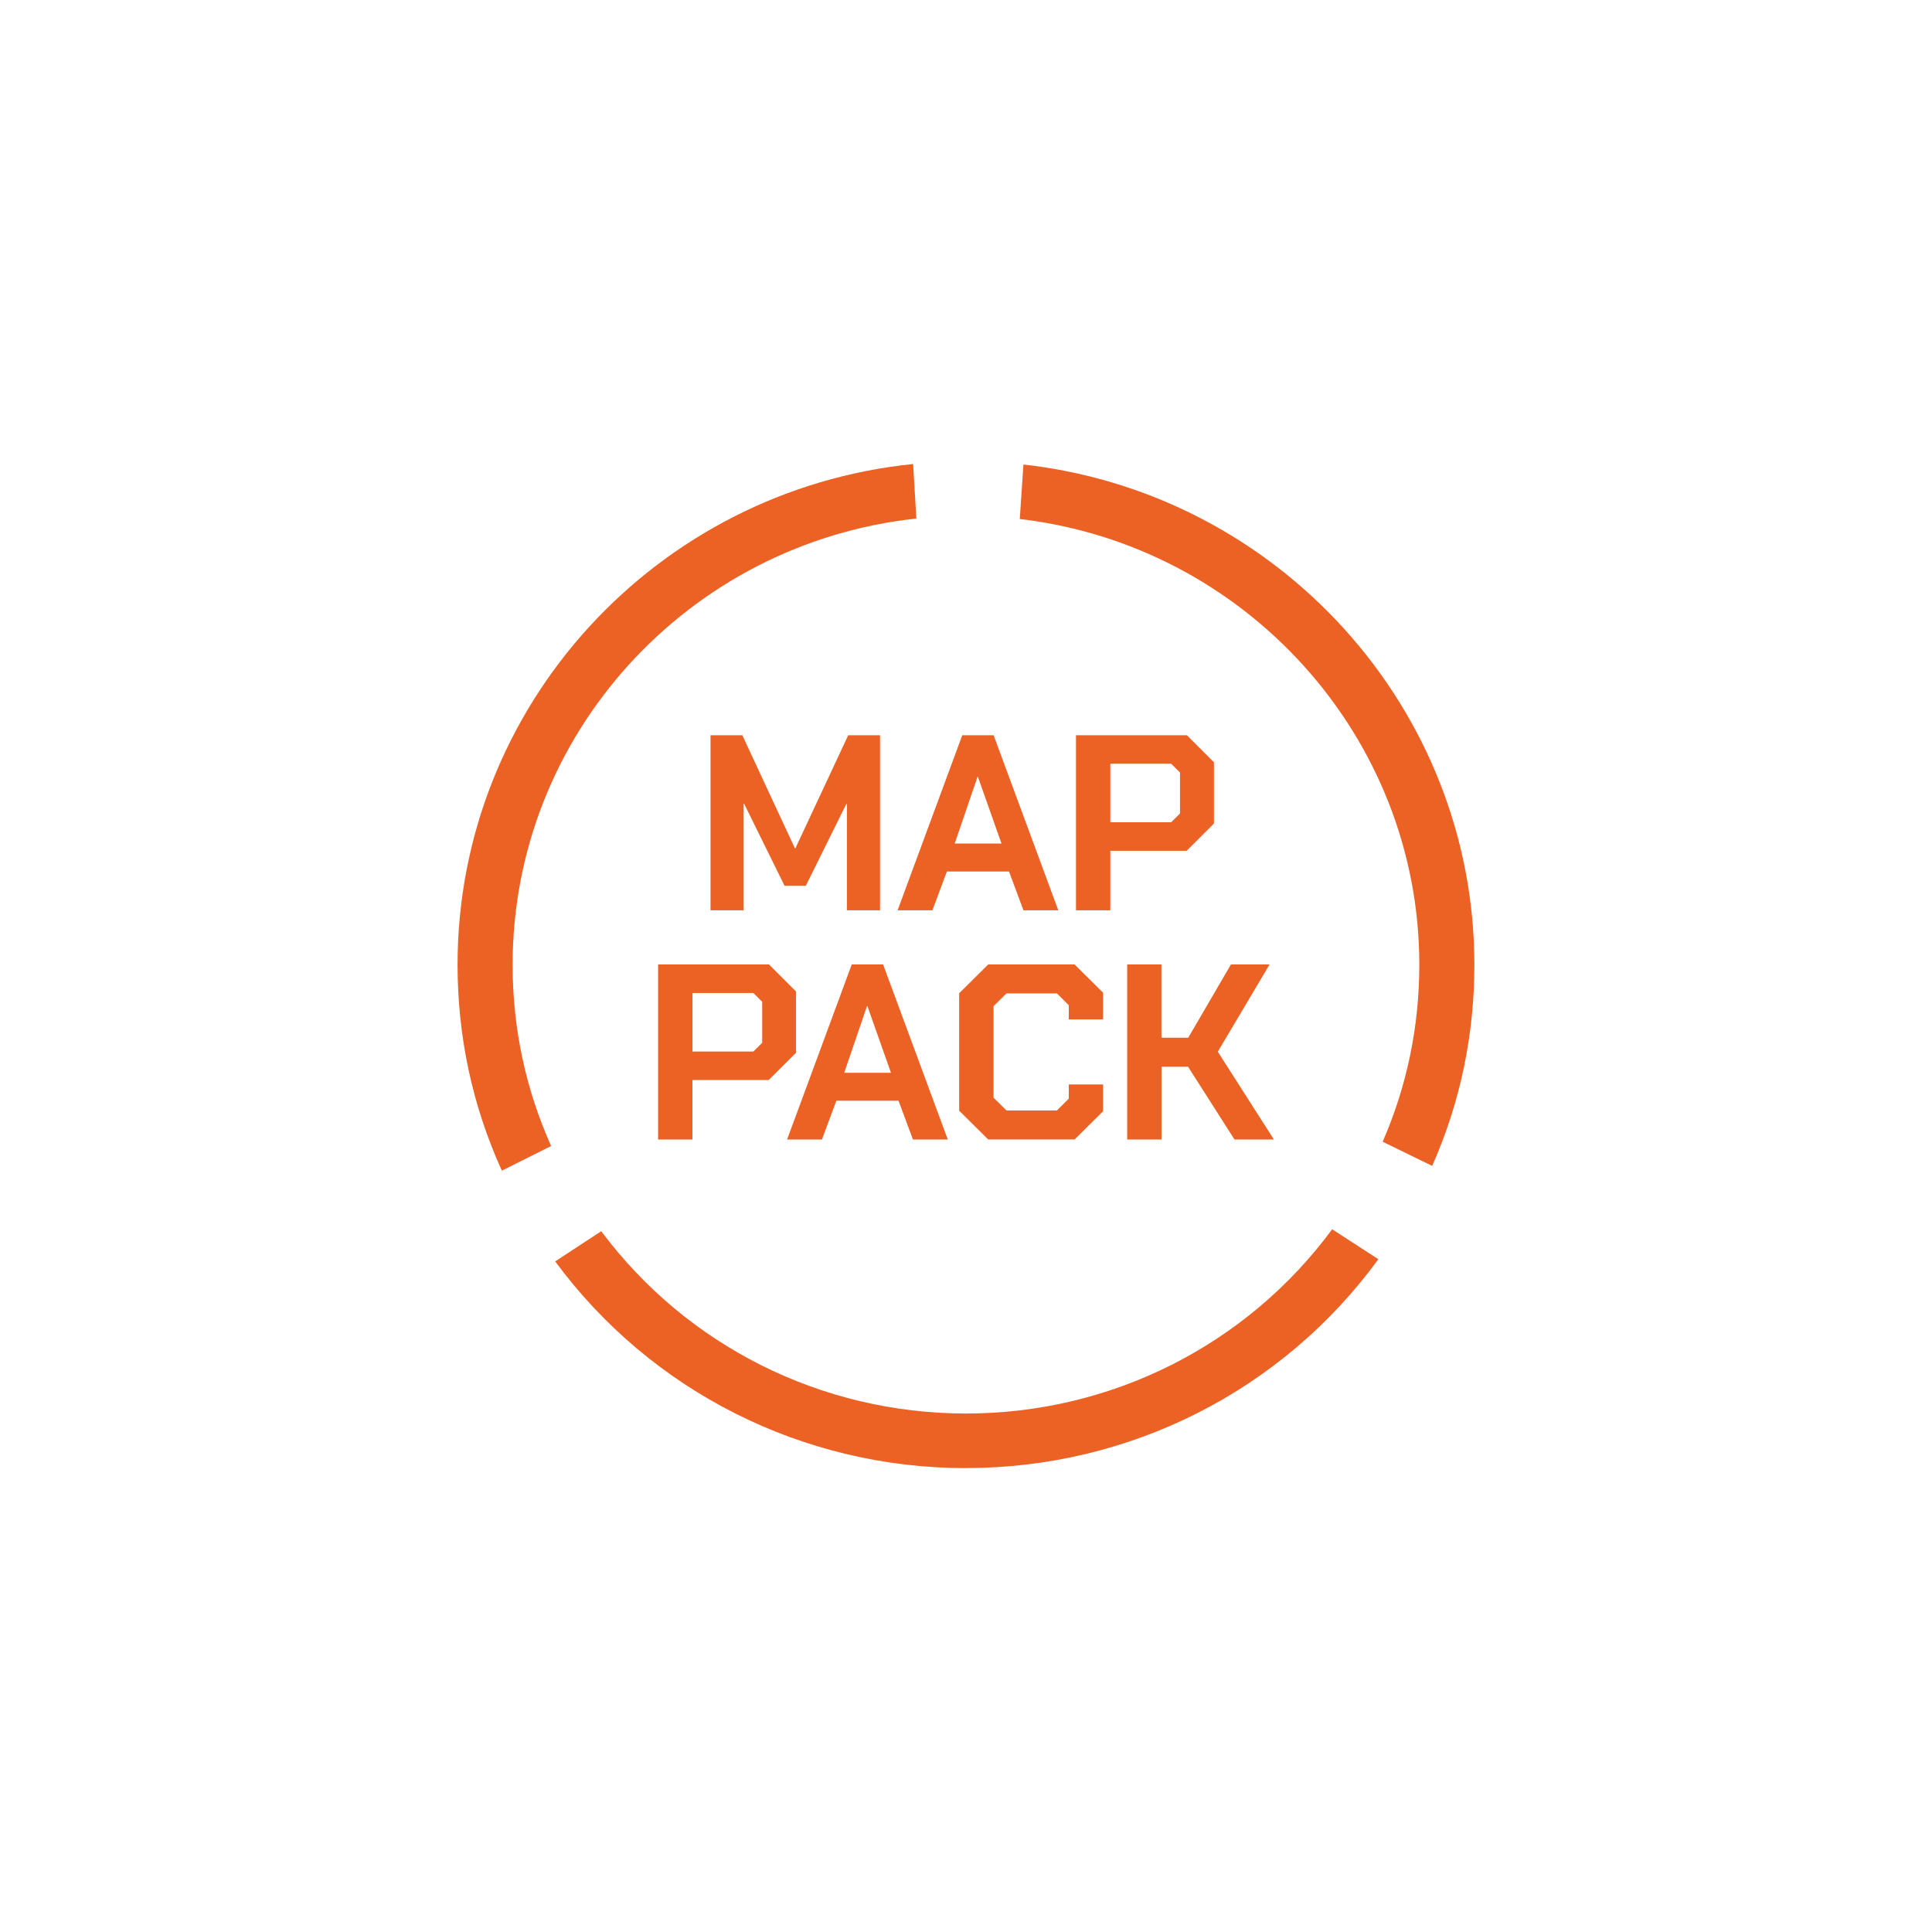
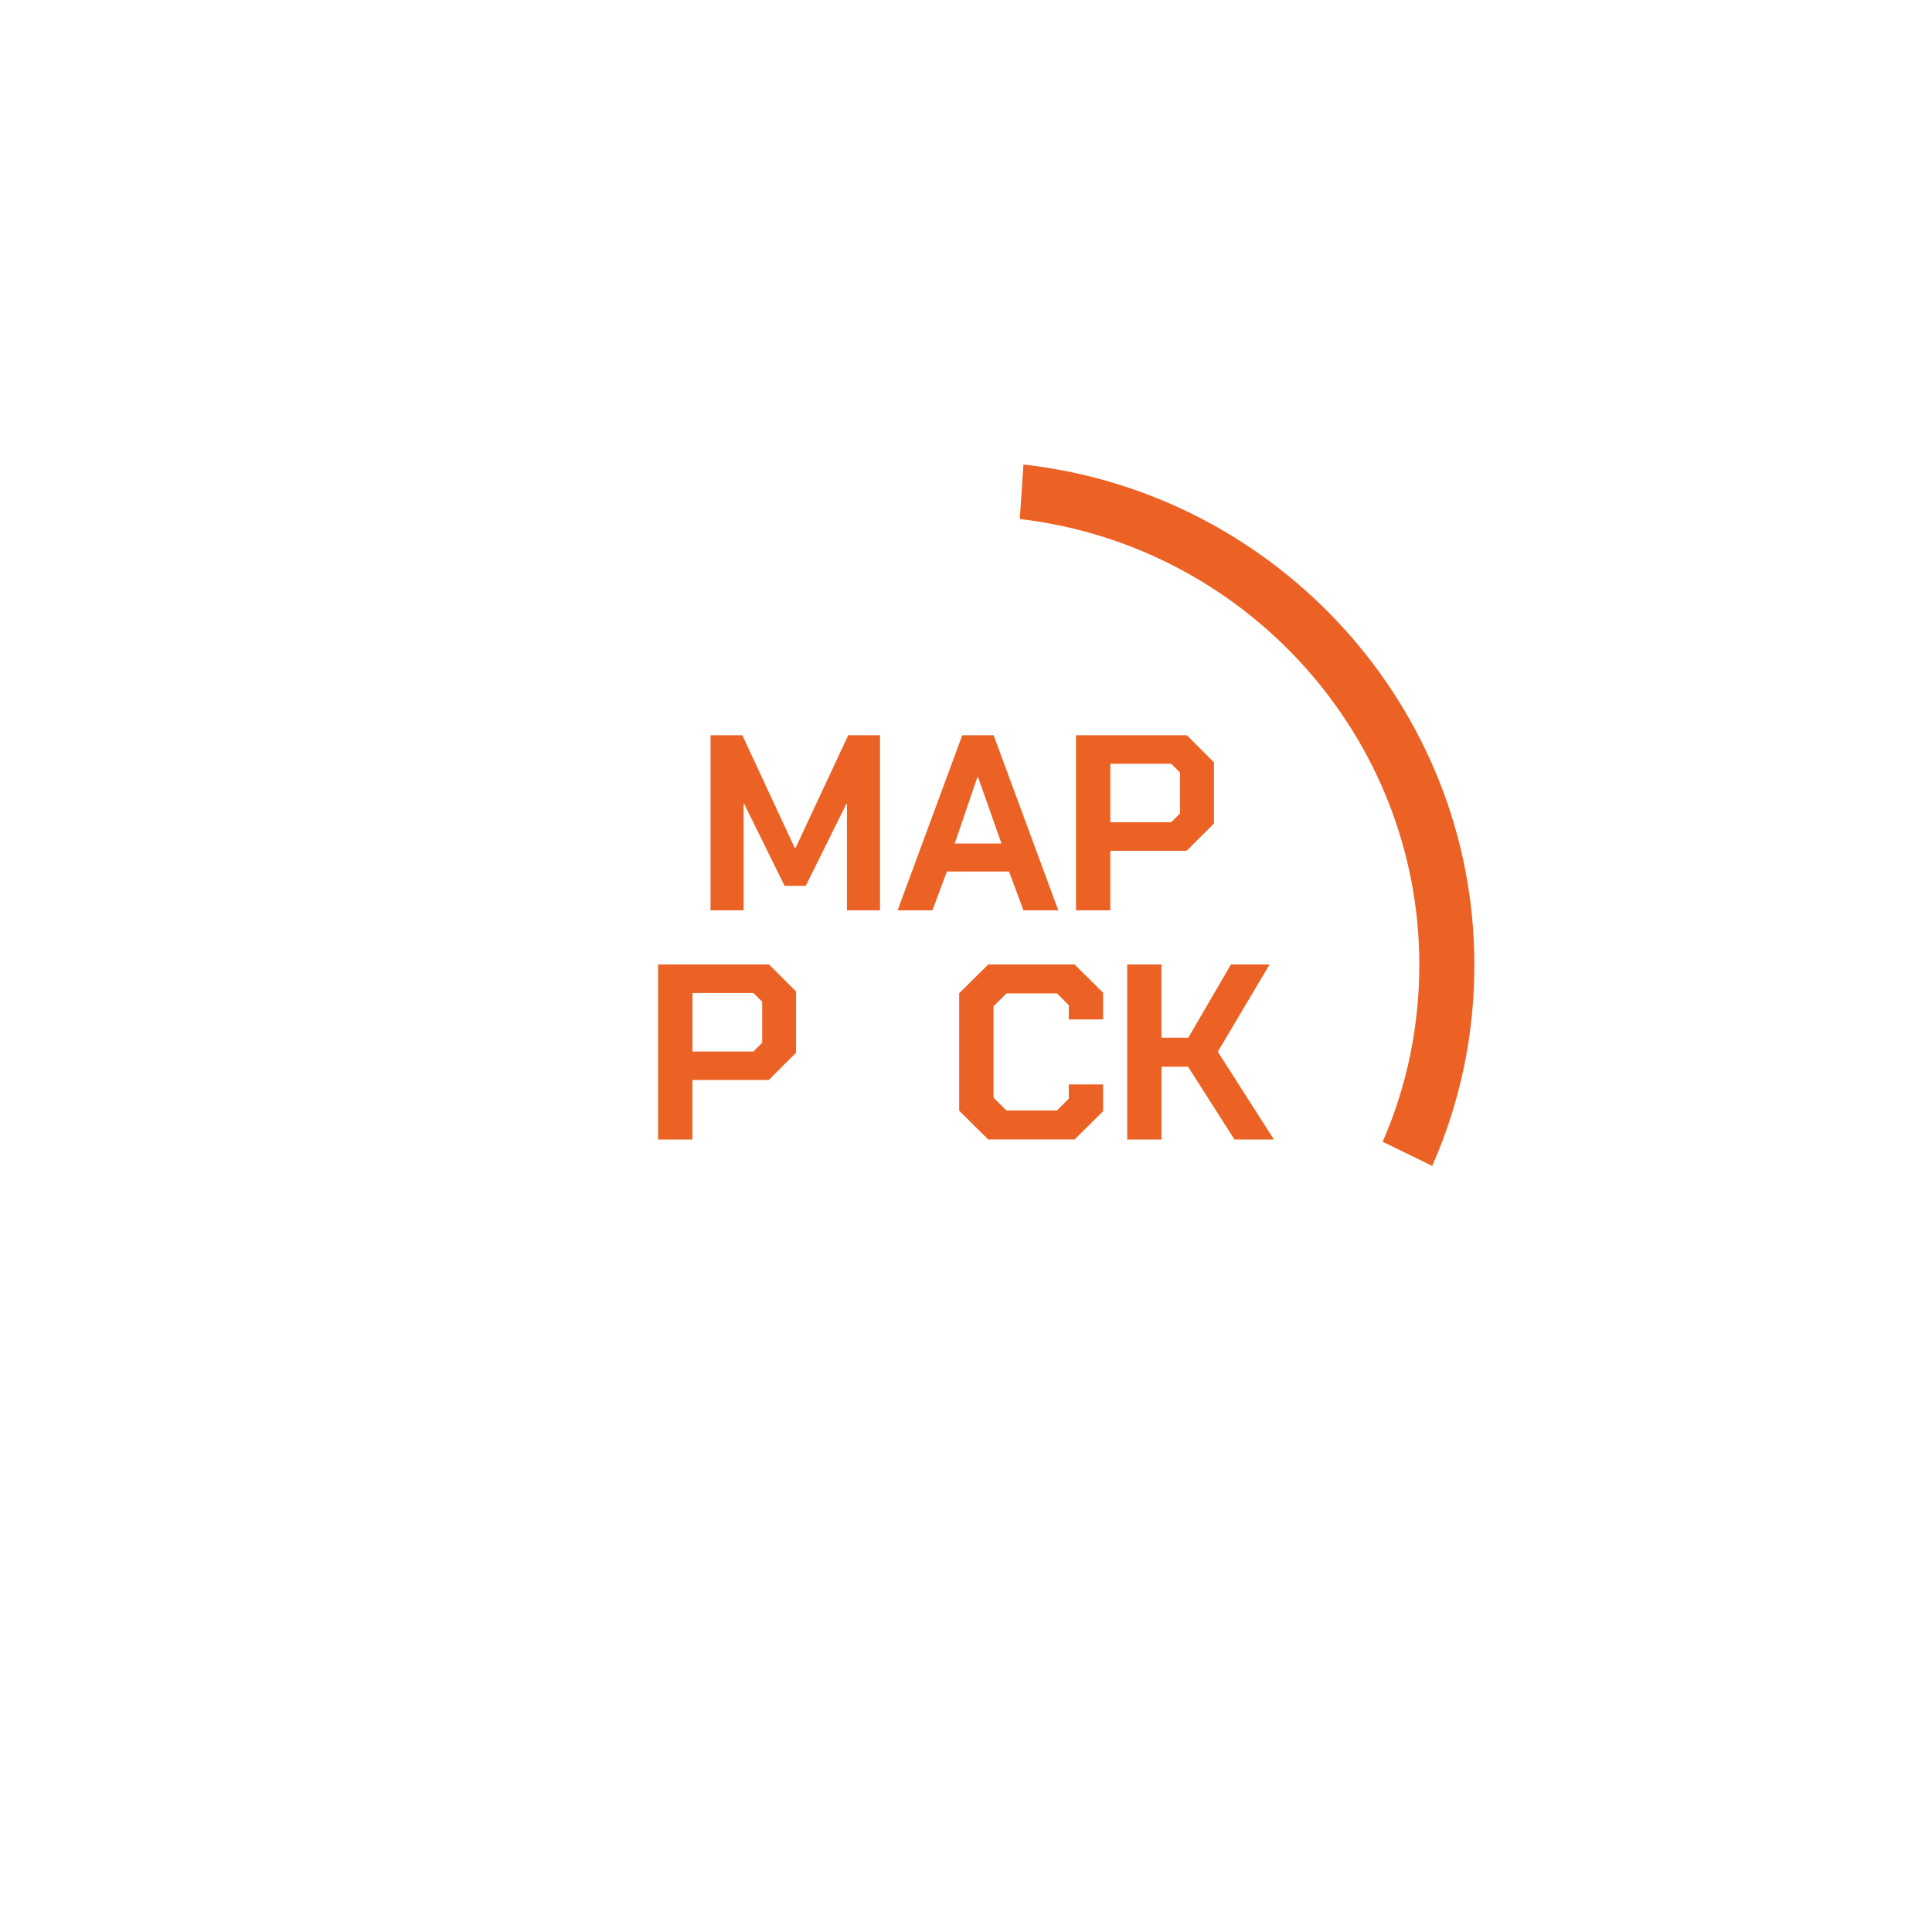
<svg xmlns="http://www.w3.org/2000/svg" version="1.1" viewBox="0 0 30 30">
  <g>
    <g id="Layer_1">
      <g id="Layer_1-2" data-name="Layer_1">
        <g id="Layer_1-2">
          <g id="Layer_1-2-2" data-name="Layer_1-2">
            <g>
              <g>
                <path d="M11.033,11.417h.494l.816,1.755h.008l.82-1.755h.494v2.718h-.514v-1.654h-.008l-.631,1.274h-.329l-.628-1.274h-.008v1.654h-.514s0-2.718-0-2.718Z" style="fill: #ec6225;" />
                <path d="M14.943,11.417h.486l1.004,2.718h-.541l-.224-.602h-.965l-.224.602h-.541s1.004-2.718,1.004-2.718ZM15.551,13.098l-.365-1.033h-.008l-.353,1.033h.726Z" style="fill: #ec6225;" />
                <path d="M16.708,11.417h1.722l.42.42v.951l-.424.423h-1.185v.924h-.533s0-2.718 0-2.718ZM18.186,12.768l.137-.136v-.637l-.137-.136h-.945v.909s.945,0,.945 0Z" style="fill: #ec6225;" />
                <path d="M10.219,14.976h1.722l.42.42v.951l-.424.423h-1.185v.924h-.533s0-2.718,0-2.718ZM11.698,16.328l.137-.136v-.637l-.137-.136h-.945v.909h.945Z" style="fill: #ec6225;" />
-                 <path d="M13.227,14.976h.486l1.004,2.718h-.541l-.224-.602h-.965l-.224.602h-.541s1.004-2.718,1.004-2.718ZM13.835,16.658l-.365-1.033h-.008l-.353,1.033s.726,0,.726,0Z" style="fill: #ec6225;" />
                <path d="M14.894,17.248v-1.825l.451-.447h1.341l.443.439v.415h-.533v-.221l-.184-.183h-.784l-.2.198v1.421l.2.198h.784l.184-.183v-.221h.533v.416l-.443.439h-1.341s-.451-.447-.451-.447Z" style="fill: #ec6225;" />
                <path d="M17.502,14.976h.533v1.138h.416l.663-1.138h.6l-.804,1.355.871,1.363h-.612l-.721-1.13h-.412v1.13h-.533v-2.718Z" style="fill: #ec6225;" />
              </g>
              <g>
-                 <path d="M14.229,8.052l-.05-.847c-3.995.408-7.074,3.757-7.074,7.775,0,1.118.231,2.192.688,3.198l.765-.383c-.397-.885-.598-1.831-.598-2.815,0-3.569,2.725-6.546,6.267-6.928Z" style="fill: #ec6225;" />
-                 <path d="M15,22.796c2.55,0,4.918-1.206,6.403-3.243l-.717-.465c-1.326,1.798-3.426,2.861-5.686,2.861-2.246,0-4.337-1.052-5.664-2.831l-.715.469c1.486,2.016,3.844,3.21,6.379,3.21Z" style="fill: #ec6225;" />
                <path d="M15.892,7.212l-.057.847c3.506.411,6.204,3.384,6.204,6.92,0,.959-.191,1.882-.569,2.75l.769.375c.436-.985.655-2.034.655-3.124,0-3.981-3.047-7.326-7.002-7.767Z" style="fill: #ec6225;" />
              </g>
            </g>
          </g>
        </g>
      </g>
    </g>
  </g>
</svg>